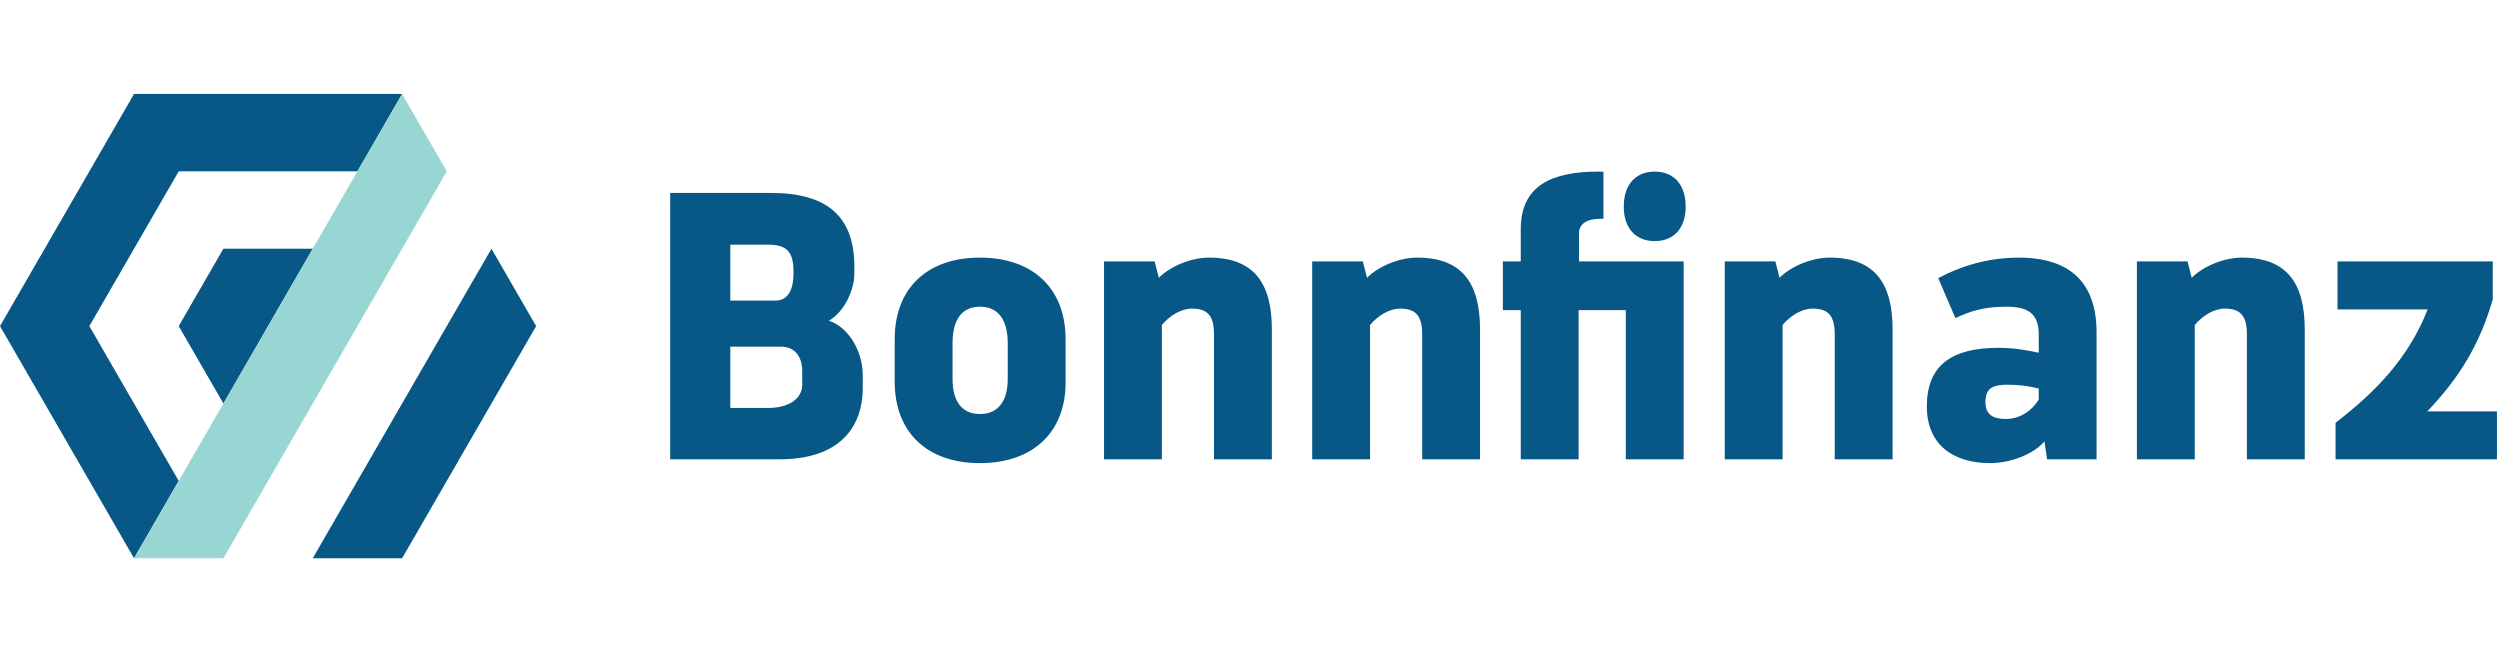
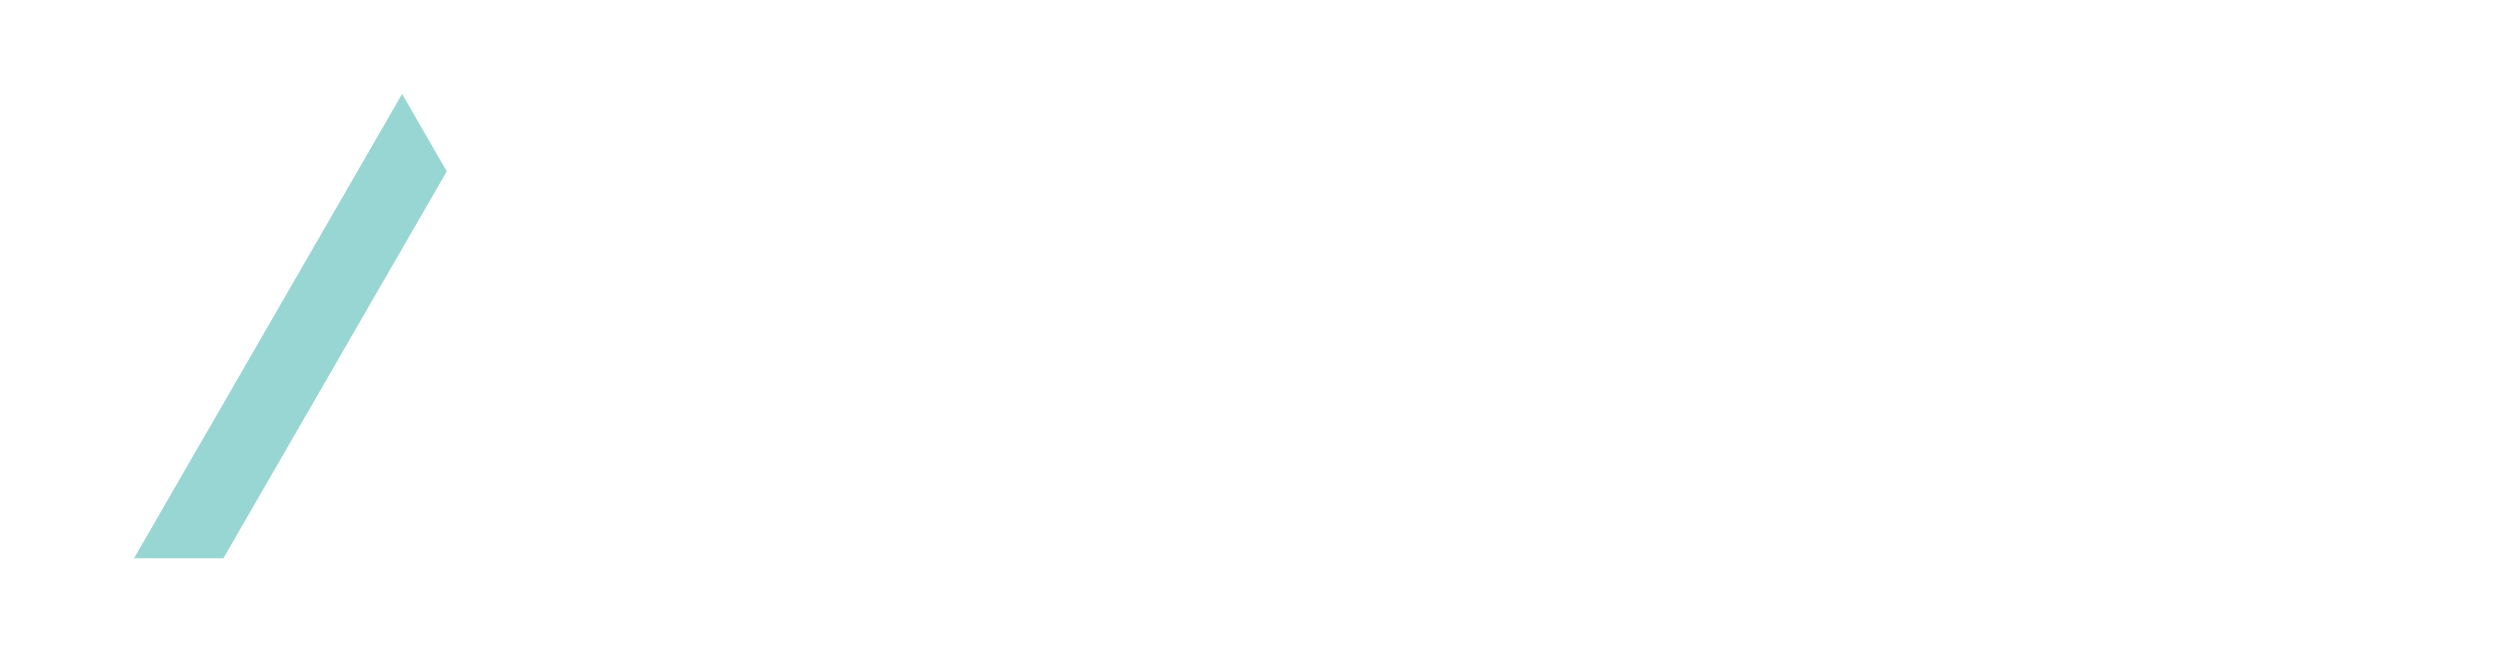
<svg xmlns="http://www.w3.org/2000/svg" width="100%" height="100%" viewBox="0 0 3180 829" version="1.1" xml:space="preserve" style="fill-rule:evenodd;clip-rule:evenodd;stroke-linejoin:round;stroke-miterlimit:2;">
  <g transform="matrix(4.167,0,0,4.167,0,118.4)">
-     <path d="M762.203,97.158L740.943,97.158C750.702,86.934 756.859,76.943 760.926,63.003L760.926,51.385L713.526,51.385L713.526,66.022L741.06,66.022C735.367,80.545 725.608,90.885 712.945,100.642L712.945,111.795L762.203,111.795L762.203,97.158ZM685.878,111.795L703.535,111.795L703.535,72.181C703.535,58.588 698.541,50.224 684.367,50.224C678.791,50.224 672.518,52.895 669.032,56.381L667.755,51.385L652.304,51.385L652.304,111.795L669.962,111.795L669.962,70.786C672.401,67.882 675.887,65.791 679.14,65.791C684.135,65.791 685.878,68.23 685.878,73.69L685.878,111.795ZM624.887,111.795L639.989,111.795L639.989,73.109C639.989,58.355 632.438,50.224 616.174,50.224C606.415,50.224 597.817,53.128 591.66,56.497L596.889,68.694C601.304,66.603 605.485,65.21 612.455,65.21C618.729,65.21 622.33,67.068 622.33,73.575L622.33,79.266C618.265,78.338 614.083,77.757 610.017,77.757C595.61,77.757 588.176,83.217 588.176,95.647C588.176,107.497 596.424,112.957 607.461,112.957C613.85,112.957 620.82,110.169 624.073,106.335L624.887,111.795ZM622.33,93.557C620.239,97.042 616.521,99.48 612.224,99.48C608.273,99.48 606.066,98.087 606.066,94.254C606.066,89.955 608.506,89.025 612.921,89.025C616.058,89.025 619.193,89.374 622.33,90.187L622.33,93.557ZM560.062,111.795L577.721,111.795L577.721,72.181C577.721,58.588 572.725,50.224 558.552,50.224C552.975,50.224 546.701,52.895 543.217,56.381L541.938,51.385L526.488,51.385L526.488,111.795L544.146,111.795L544.146,70.786C546.586,67.882 550.07,65.791 553.324,65.791C558.318,65.791 560.062,68.23 560.062,73.69L560.062,111.795ZM514.56,34.663C514.56,28.025 511.013,23.968 505.113,23.968C499.213,23.968 495.666,28.025 495.666,34.663C495.666,41.186 499.213,45.18 505.113,45.18C511.013,45.18 514.56,41.186 514.56,34.663ZM488.5,38.374C488.82,38.374 489.14,38.387 489.461,38.391L489.461,24C488.935,23.98 488.416,23.968 487.92,23.968C473.629,23.968 464.22,28.266 464.22,41.511L464.22,51.385L458.76,51.385L458.76,66.256L464.22,66.256L464.22,111.795L481.877,111.795L481.877,66.256L496.283,66.256L496.283,111.795L513.94,111.795L513.94,51.385L481.994,51.385L481.994,42.788C481.994,40 484.317,38.374 488.5,38.374ZM434.131,111.795L451.789,111.795L451.789,72.181C451.789,58.588 446.793,50.224 432.621,50.224C427.045,50.224 420.771,52.895 417.285,56.381L416.008,51.385L400.557,51.385L400.557,111.795L418.215,111.795L418.215,70.786C420.654,67.882 424.14,65.791 427.393,65.791C432.389,65.791 434.131,68.23 434.131,73.69L434.131,111.795ZM370.583,111.795L388.242,111.795L388.242,72.181C388.242,58.588 383.246,50.224 369.074,50.224C363.498,50.224 357.224,52.895 353.739,56.381L352.46,51.385L337.01,51.385L337.01,111.795L354.667,111.795L354.667,70.786C357.107,67.882 360.593,65.791 363.846,65.791C368.842,65.791 370.583,68.23 370.583,73.69L370.583,111.795ZM325.276,88.096L325.276,75.085C325.276,59.634 315.286,50.224 299.137,50.224C282.989,50.224 273.114,59.634 273.114,75.085L273.114,88.096C273.114,103.547 282.989,112.957 299.137,112.957C315.286,112.957 325.393,103.547 325.276,88.096ZM307.618,86.817C307.733,94.137 304.598,97.971 299.137,97.971C293.677,97.971 290.657,94.137 290.772,86.817L290.772,76.362C290.772,69.044 293.677,65.21 299.137,65.21C304.598,65.21 307.618,69.044 307.618,76.362L307.618,86.817ZM263.356,89.955L263.356,86.005C263.356,78.454 258.594,71.135 253.018,69.509C258.129,66.487 260.802,59.634 260.802,55.102L260.802,53.012C260.802,38.024 252.901,30.474 235.358,30.474L204.573,30.474L204.573,111.795L237.915,111.795C255.806,111.795 263.356,102.501 263.356,89.955ZM242.214,54.986C242.214,60.679 240.123,63.35 236.637,63.35L222.929,63.35L222.929,46.273L234.313,46.273C239.89,46.273 242.214,48.132 242.214,54.406L242.214,54.986ZM244.886,89.025C244.886,93.208 240.936,96.111 234.43,96.111L222.929,96.111L222.929,77.408L238.38,77.408C242.562,77.408 244.886,80.312 244.886,84.96L244.886,89.025Z" style="fill:rgb(7,88,134);fill-rule:nonzero;" />
-     <path d="M40.915,0.268L0,71.135L40.915,142L54.552,118.378L27.275,71.135L54.552,23.891L109.105,23.891L122.744,0.268L40.915,0.268ZM95.467,142L122.744,142L163.659,71.135L150.02,47.513L95.467,142ZM68.19,47.513L54.552,71.135L68.19,94.757L95.467,47.513L68.19,47.513Z" style="fill:rgb(7,88,134);fill-rule:nonzero;" />
-     <path d="M122.744,0.268L40.914,142L68.19,142L136.382,23.891L122.744,0.268Z" style="fill:rgb(151,214,210);fill-rule:nonzero;" />
+     <path d="M122.744,0.268L40.914,142L68.19,142L136.382,23.891Z" style="fill:rgb(151,214,210);fill-rule:nonzero;" />
  </g>
</svg>